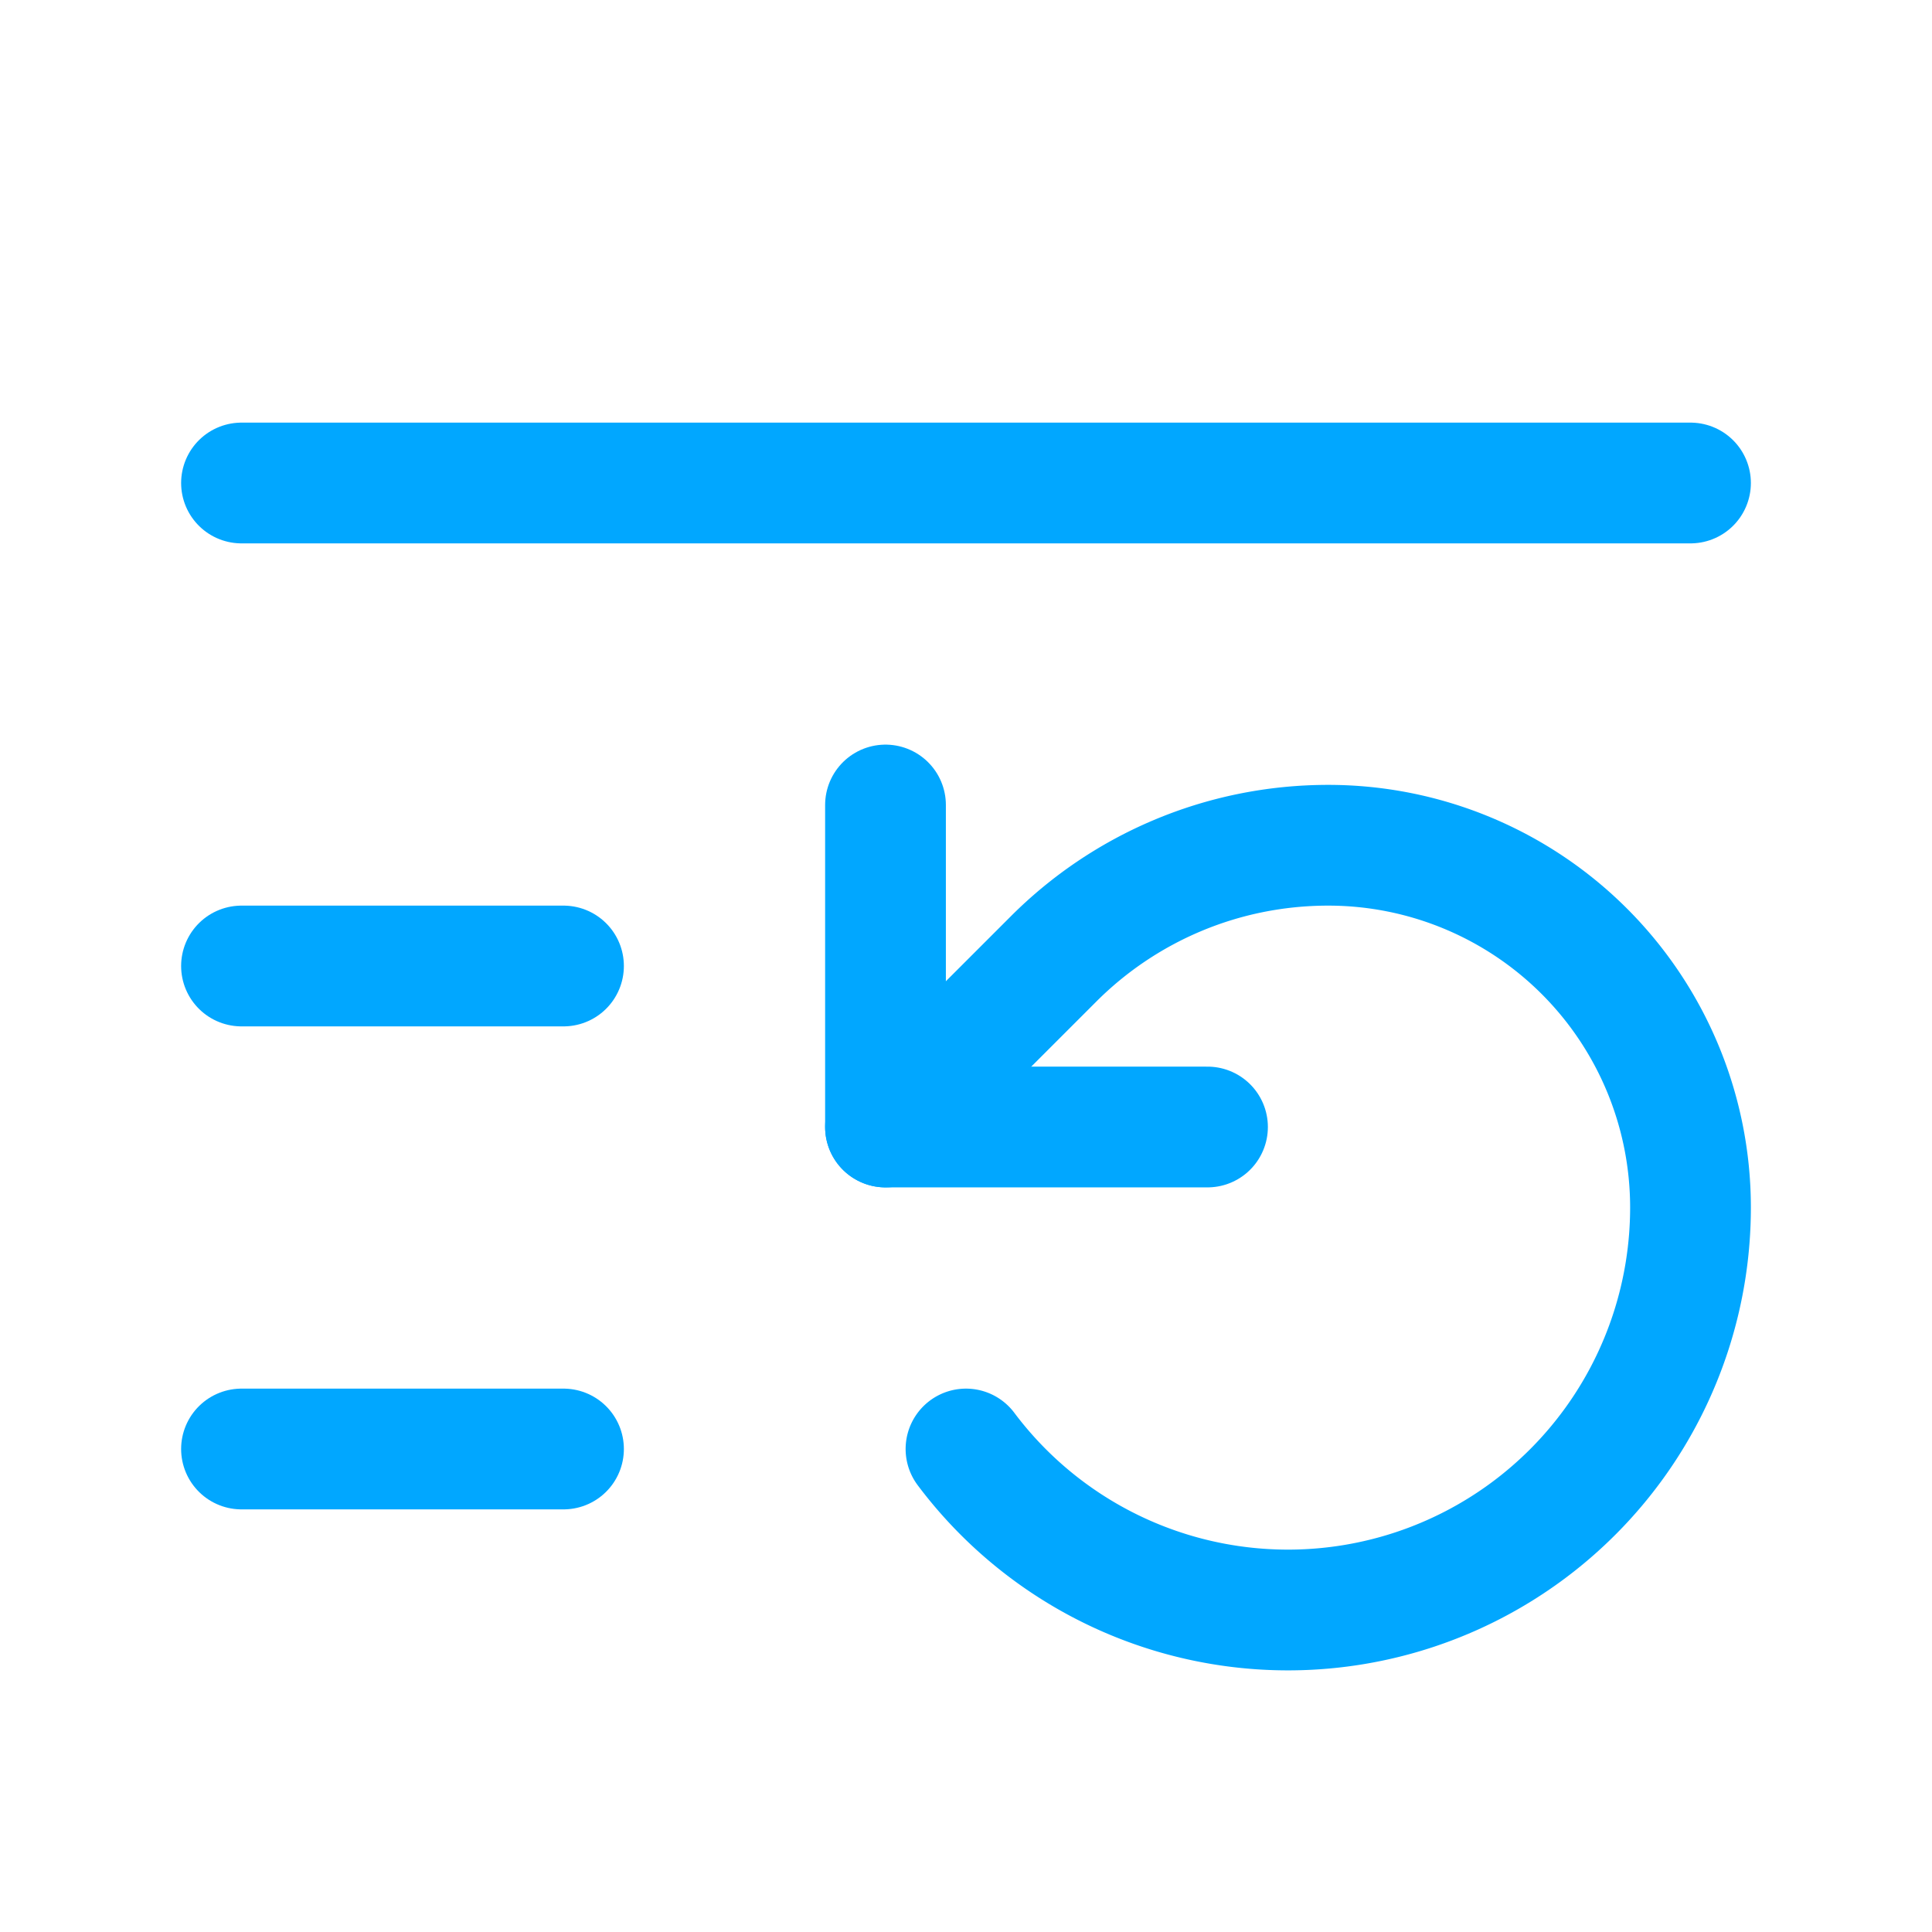
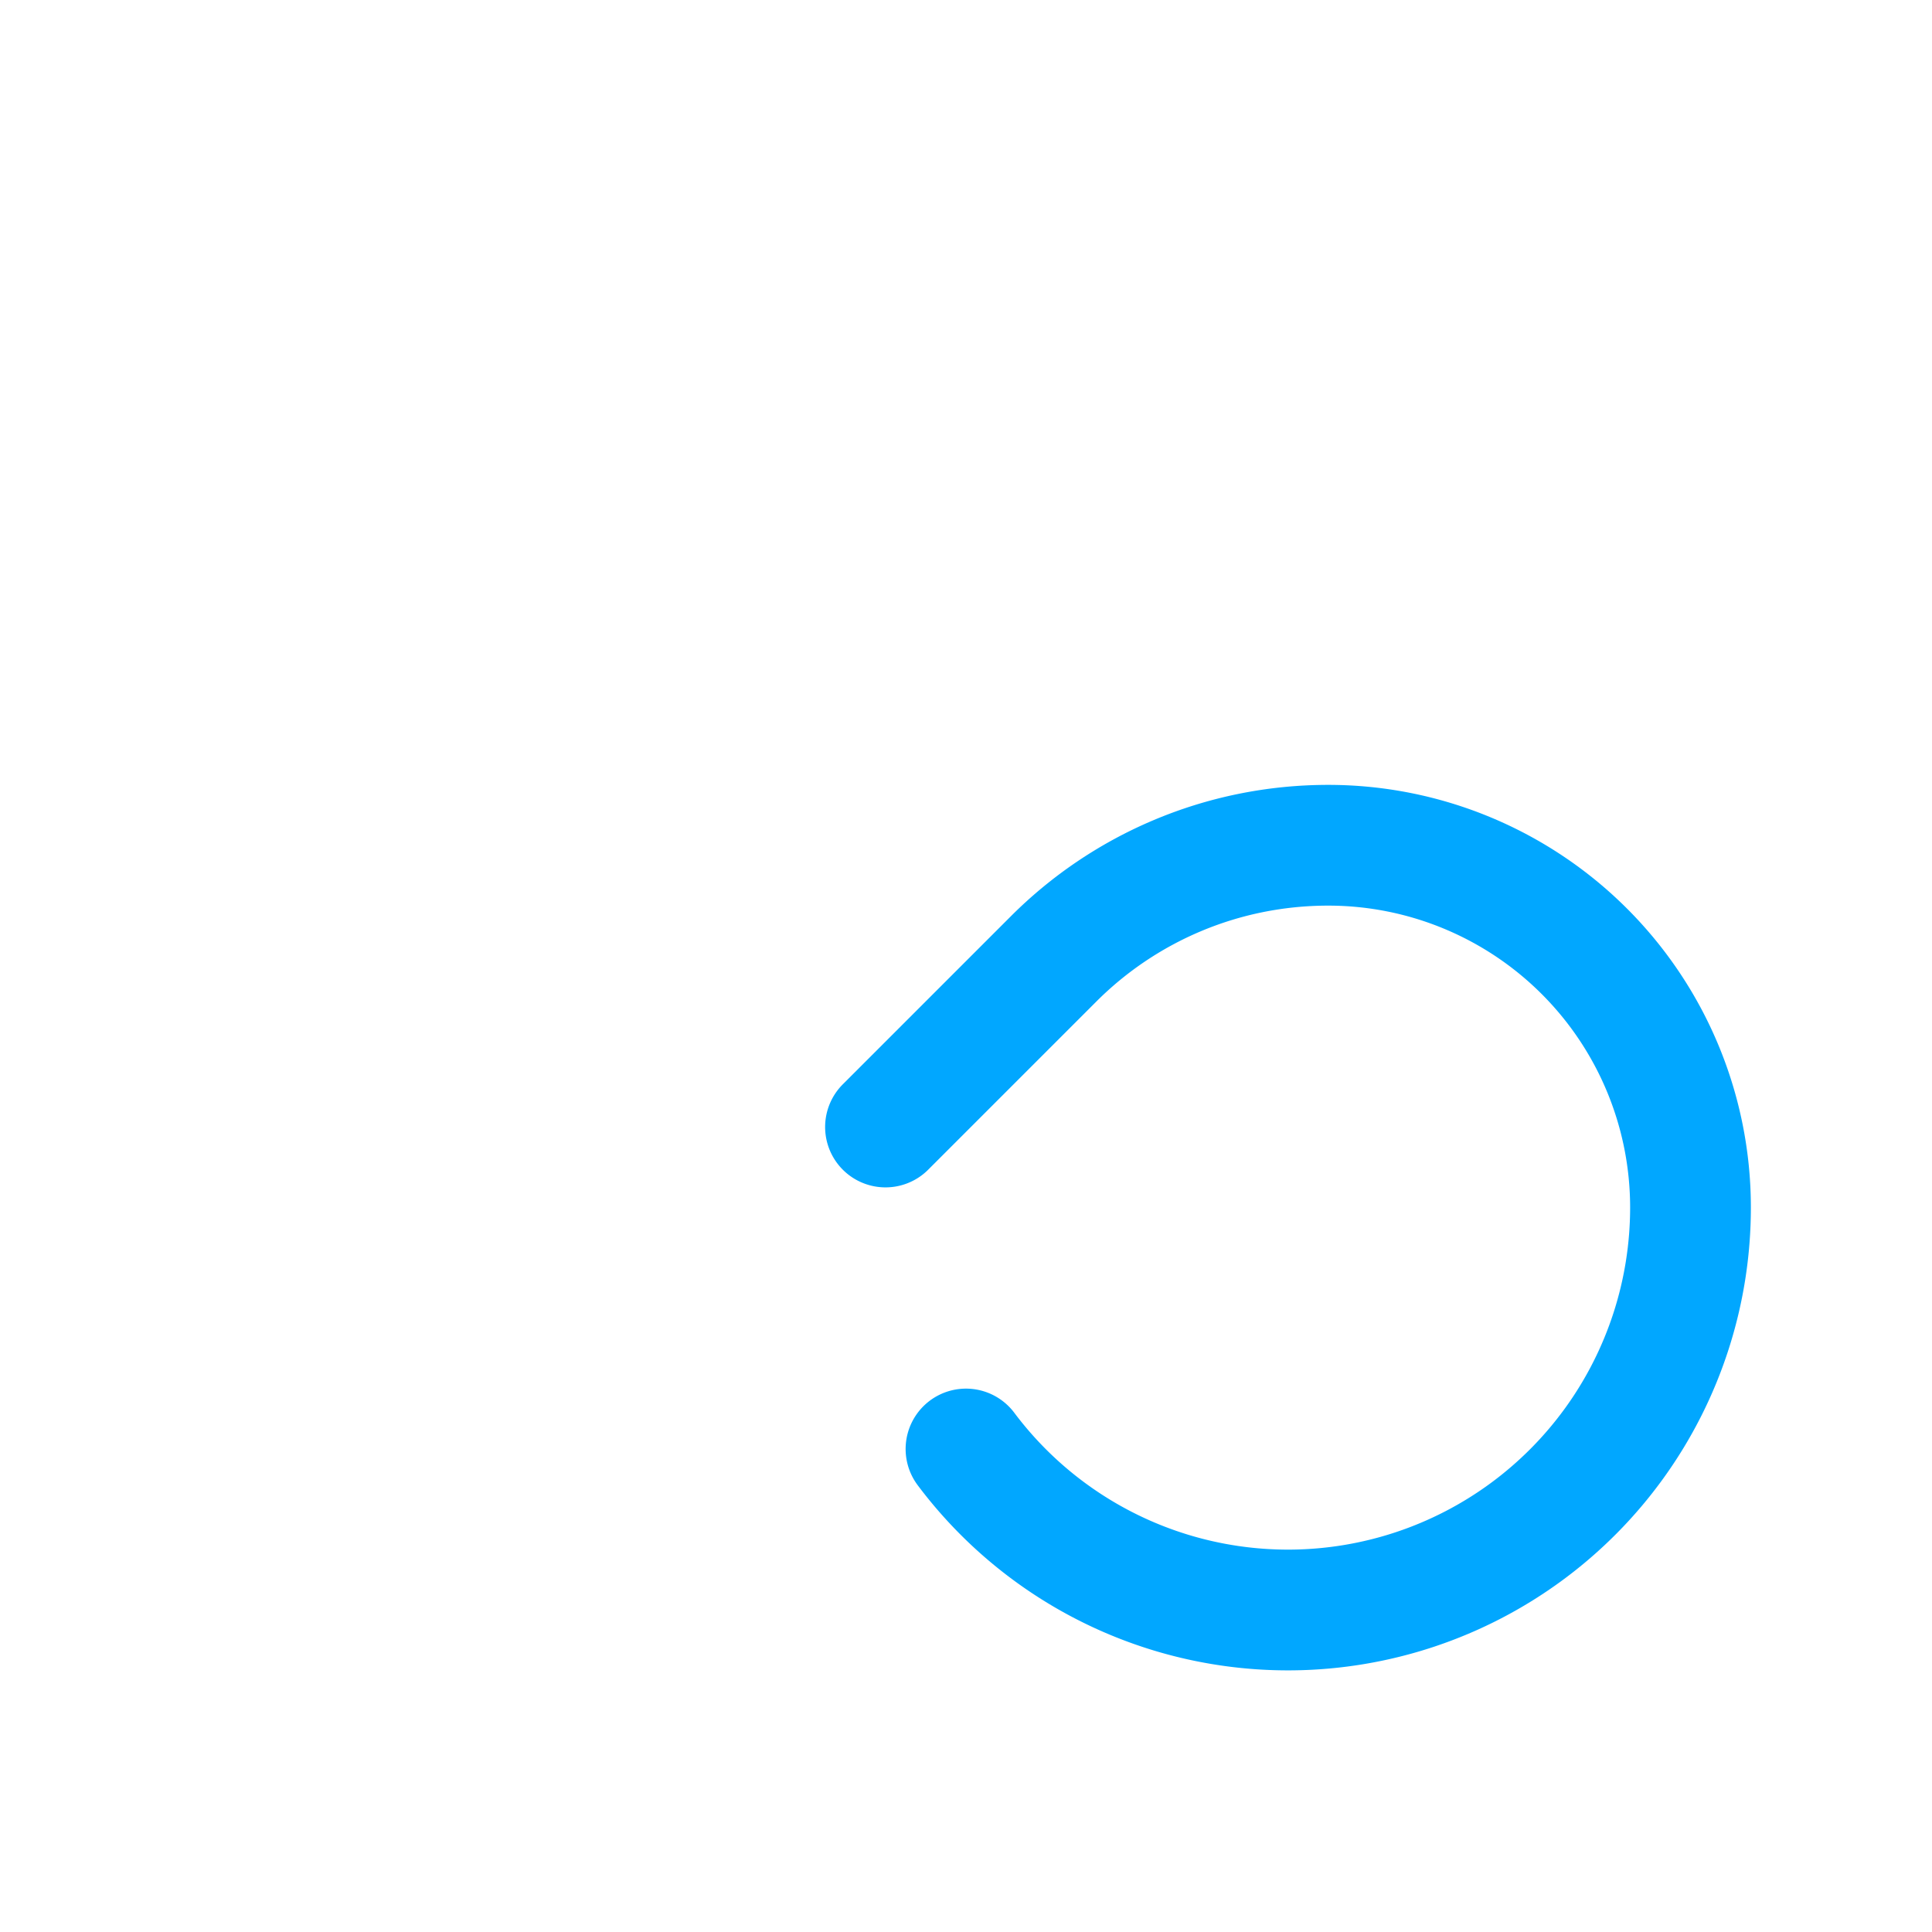
<svg xmlns="http://www.w3.org/2000/svg" width="36" height="36" viewBox="0 0 24 24" fill="none" stroke="#01a7ff" stroke-width="1.5" stroke-linecap="round" stroke-linejoin="round" class="lucide lucide-list-restart-icon lucide-list-restart">
-   <path d="M21 6H3" />
-   <path d="M7 12H3" />
-   <path d="M7 18H3" />
  <path d="M12 18a5 5 0 0 0 9-3 4.5 4.5 0 0 0-4.5-4.5c-1.33 0-2.54.54-3.41 1.41L11 14" />
-   <path d="M11 10v4h4" />
</svg>